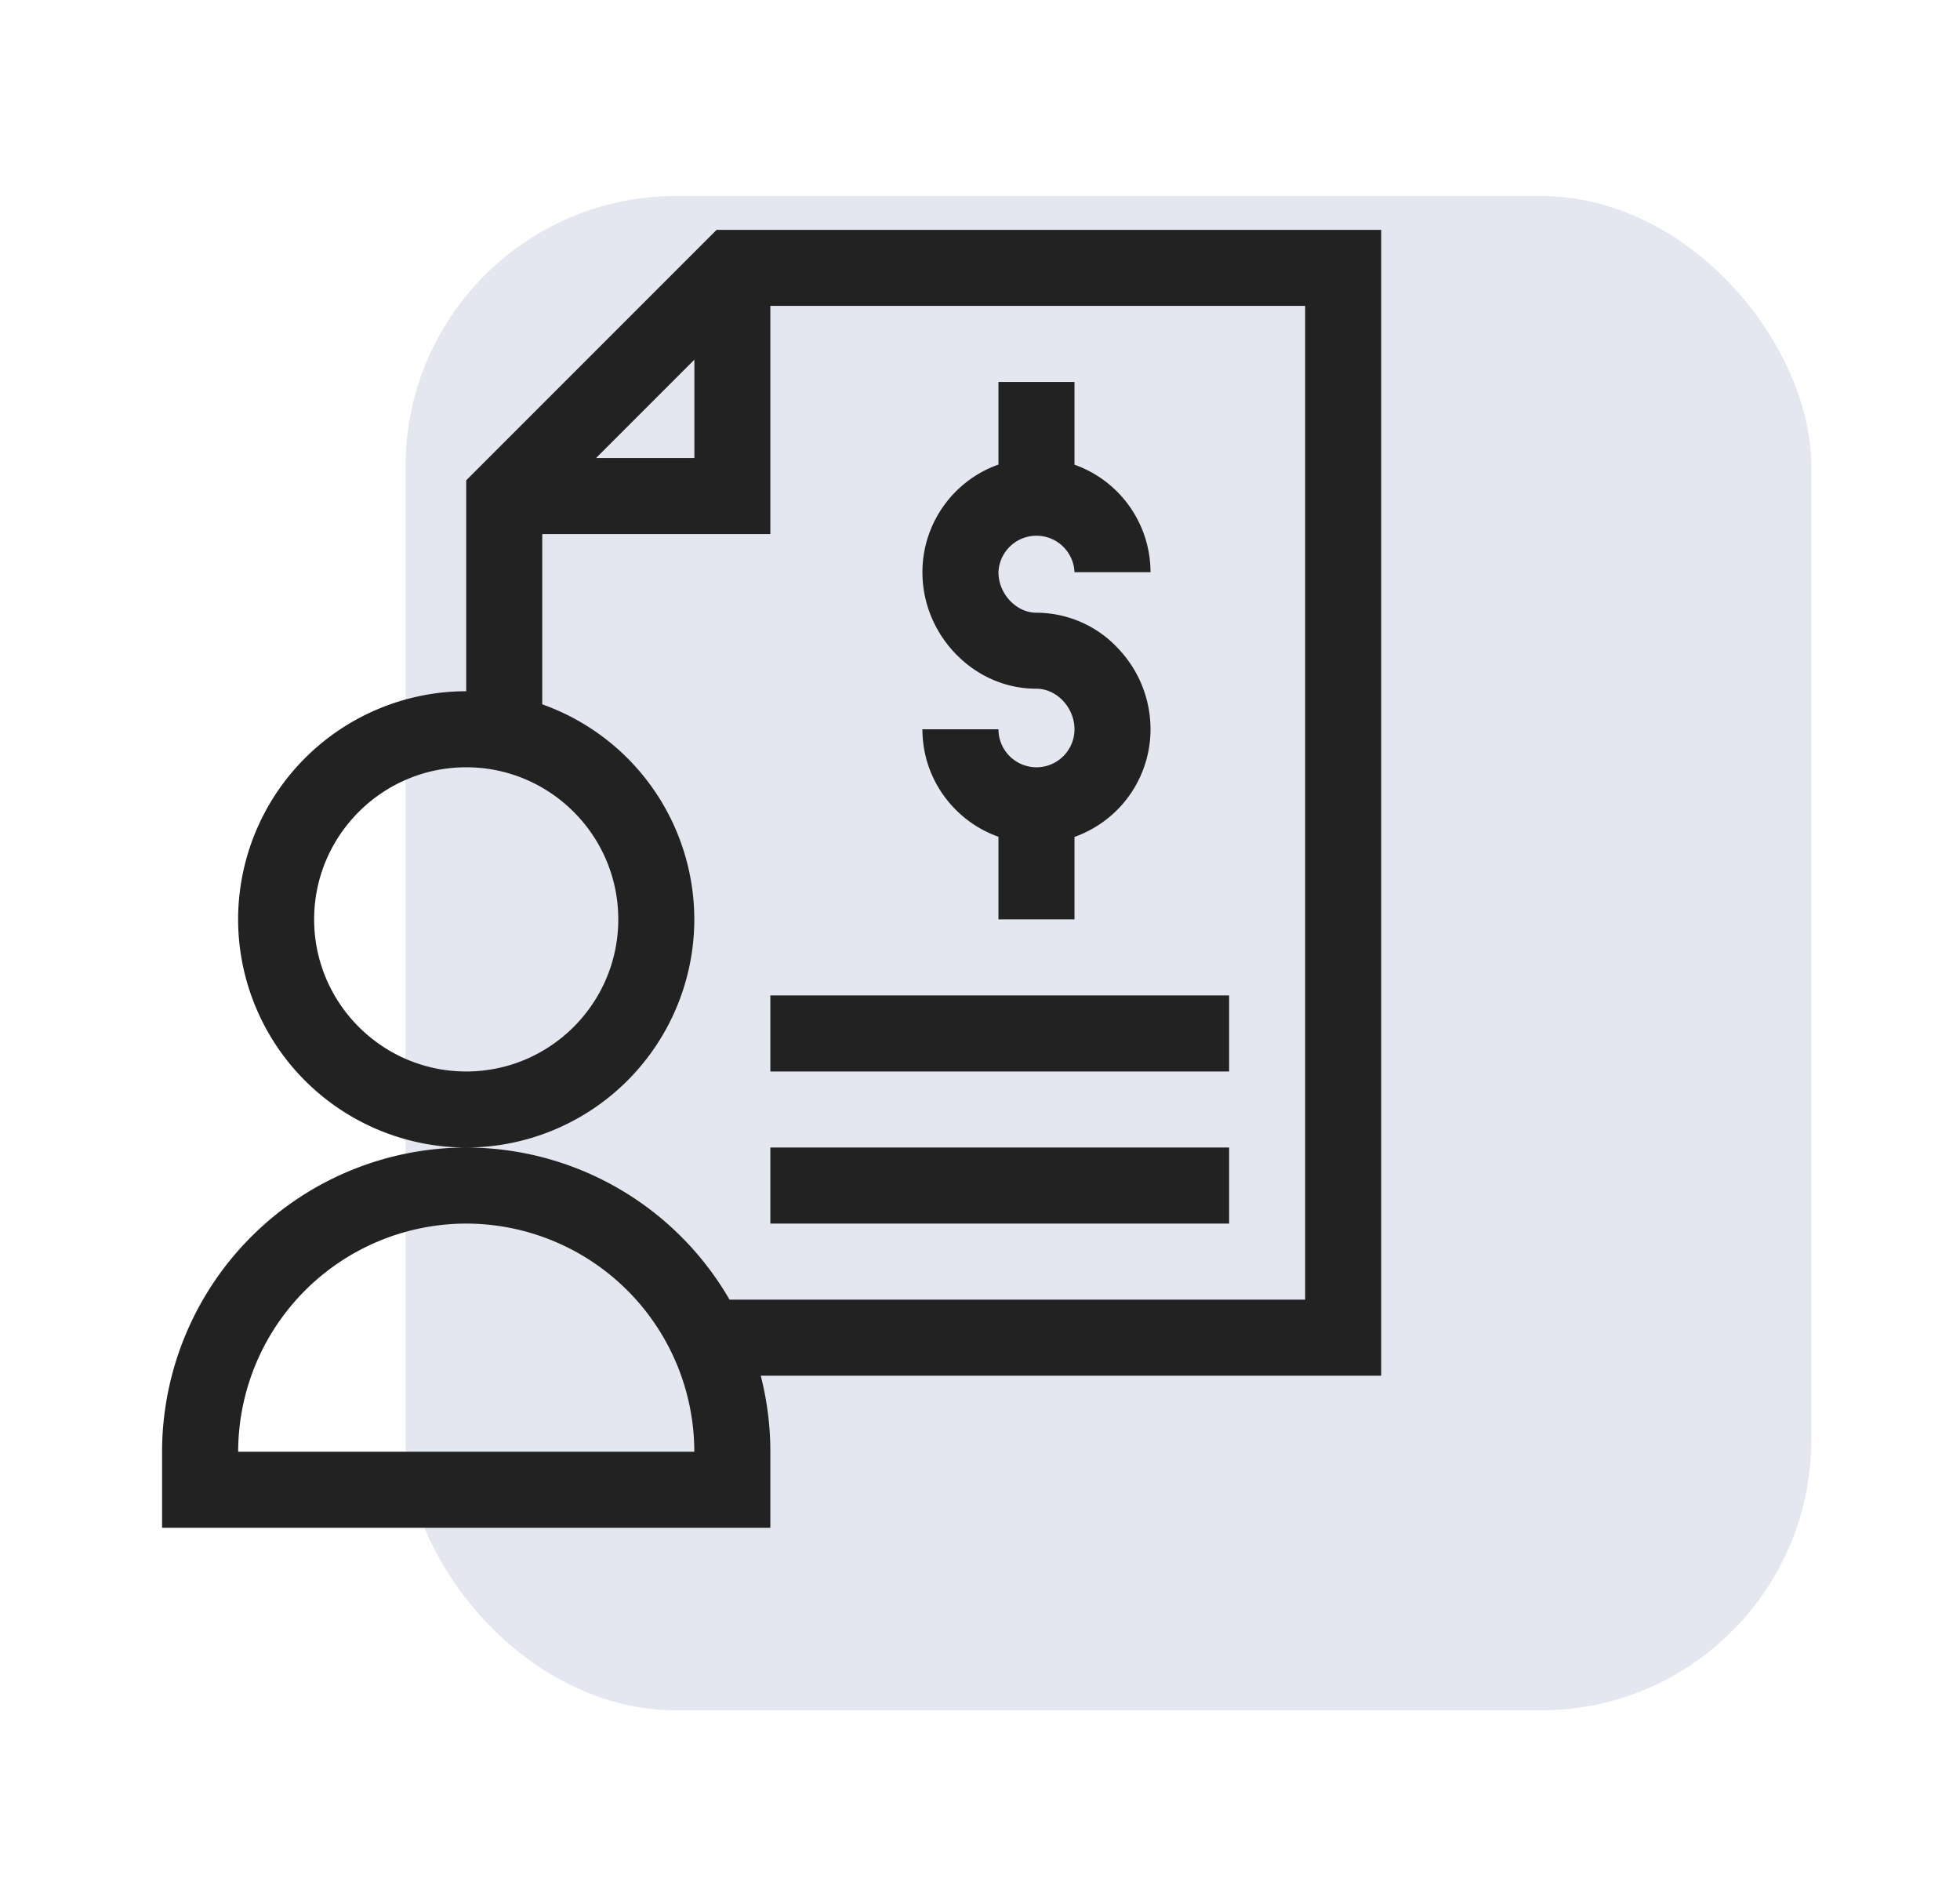
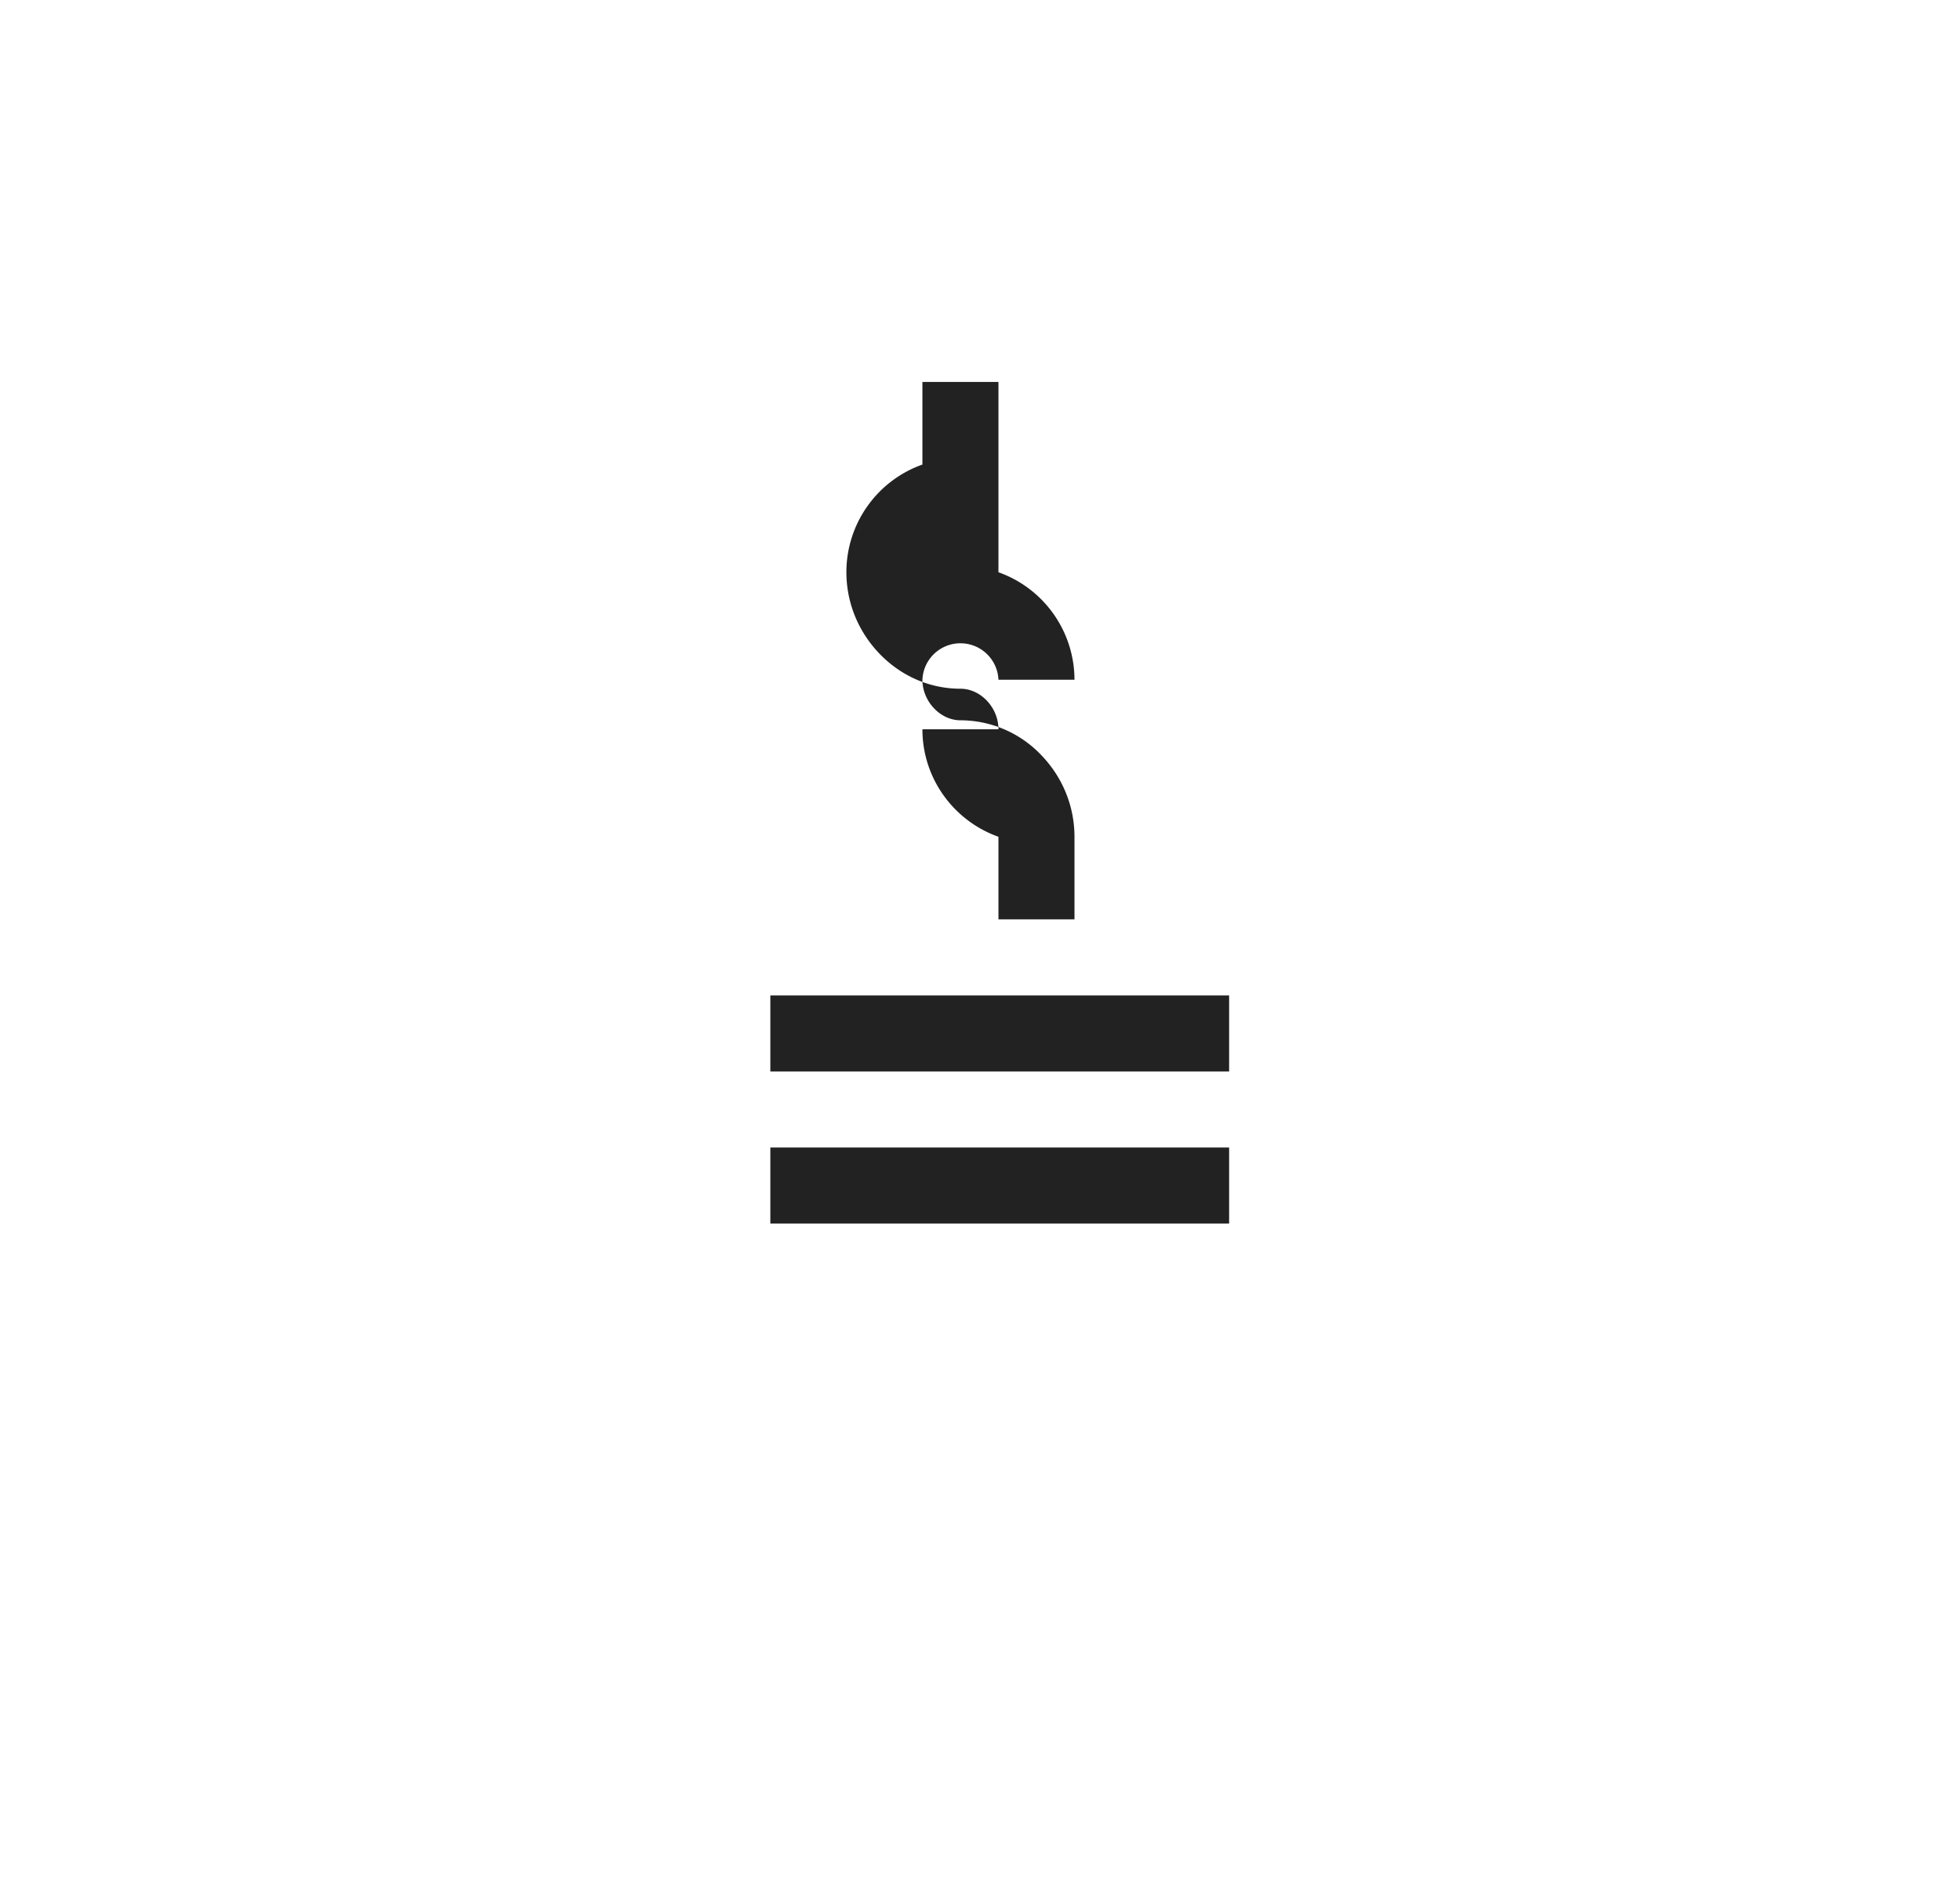
<svg xmlns="http://www.w3.org/2000/svg" width="29" height="28" viewBox="0 0 29 28" fill="none">
  <g filter="url(#yqv3uhq3wa)">
-     <rect x="6" y="2.9" width="20.8" height="22.4" rx="4" fill="#DDE1EC" fill-opacity=".8" />
-   </g>
-   <path d="M20.436 3.4h-9.833L6.898 7.105v3.12A3.379 3.379 0 0 0 3.523 13.6a3.379 3.379 0 0 0 3.375 3.375 3.379 3.379 0 0 0 3.375-3.375 3.38 3.38 0 0 0-2.25-3.181V7.9h3.375V4.525h7.913v14.7h-8.517a4.502 4.502 0 0 0-3.896-2.25 4.505 4.505 0 0 0-4.5 4.5V22.6h9v-1.125c0-.388-.05-.765-.142-1.125h9.18V3.4zM9.148 13.6c0 1.241-1.009 2.25-2.25 2.25-1.24 0-2.25-1.009-2.25-2.25 0-1.24 1.01-2.25 2.25-2.25 1.241 0 2.25 1.01 2.25 2.25zM8.82 6.775l1.454-1.454v1.454H8.82zm-5.296 14.7A3.379 3.379 0 0 1 6.898 18.1a3.379 3.379 0 0 1 3.375 3.375h-6.75z" fill="#222" />
-   <path d="M15.336 11.35a.563.563 0 0 1-.563-.562h-1.125c0 .733.47 1.358 1.125 1.59V13.6h1.125V12.38a1.69 1.69 0 0 0 1.125-1.591c0-.448-.172-.876-.485-1.203a1.653 1.653 0 0 0-1.202-.522c-.3 0-.563-.28-.563-.6a.563.563 0 0 1 1.125 0h1.125a1.69 1.69 0 0 0-1.125-1.59V5.65h-1.125v1.222a1.69 1.69 0 0 0-1.125 1.59c0 .45.173.876.486 1.204.322.336.749.522 1.202.522.3 0 .562.28.562.6 0 .31-.252.562-.562.562zM11.398 16.975h6.788V18.1h-6.788v-1.125zM11.398 14.725h6.788v1.125h-6.788v-1.125z" fill="#222" />
+     </g>
+   <path d="M15.336 11.35a.563.563 0 0 1-.563-.562h-1.125c0 .733.47 1.358 1.125 1.59V13.6h1.125V12.38c0-.448-.172-.876-.485-1.203a1.653 1.653 0 0 0-1.202-.522c-.3 0-.563-.28-.563-.6a.563.563 0 0 1 1.125 0h1.125a1.69 1.69 0 0 0-1.125-1.59V5.65h-1.125v1.222a1.69 1.69 0 0 0-1.125 1.59c0 .45.173.876.486 1.204.322.336.749.522 1.202.522.3 0 .562.28.562.6 0 .31-.252.562-.562.562zM11.398 16.975h6.788V18.1h-6.788v-1.125zM11.398 14.725h6.788v1.125h-6.788v-1.125z" fill="#222" />
  <defs>
    <filter id="yqv3uhq3wa" x="4" y=".9" width="24.801" height="26.4" filterUnits="userSpaceOnUse" color-interpolation-filters="sRGB">
      <feFlood flood-opacity="0" result="BackgroundImageFix" />
      <feBlend in="SourceGraphic" in2="BackgroundImageFix" result="shape" />
      <feGaussianBlur stdDeviation="1" result="effect1_foregroundBlur_572_50872" />
    </filter>
  </defs>
</svg>